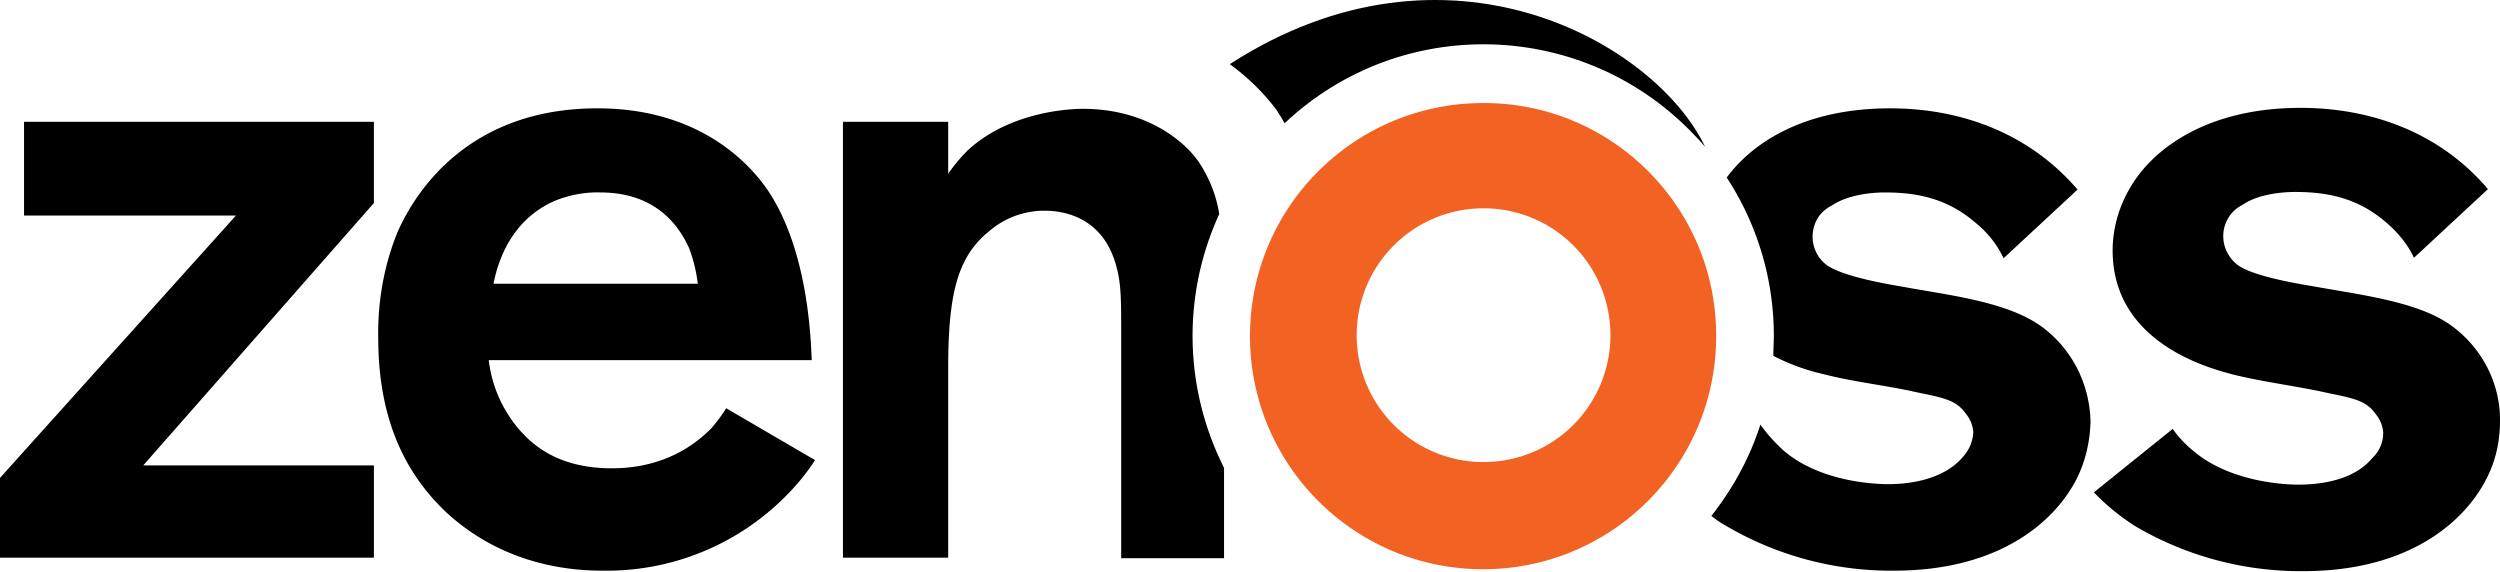
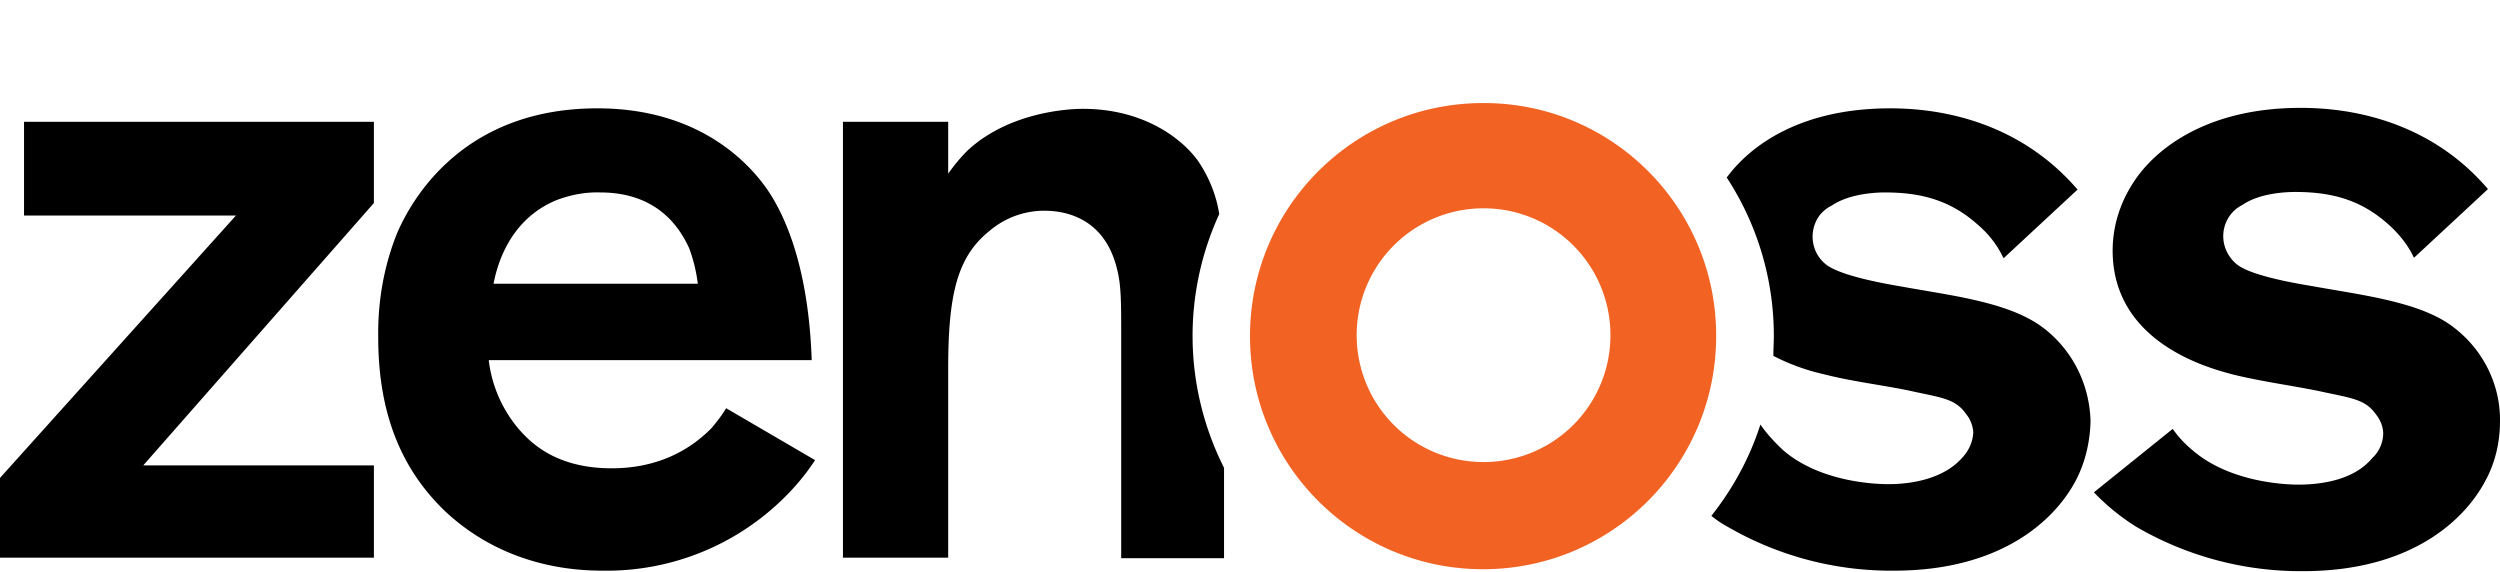
<svg xmlns="http://www.w3.org/2000/svg" width="258" height="59" fill="none">
  <path d="M0 57.553v-8.232l24.352-27.08H2.48V12.57h36.106v8.382L14.78 48.032h23.806v9.522H0zm80.098-5.405a26.018 26.018 0 01-17.855 6.745c-2.876 0-10.018-.348-16.168-6.002-5.158-4.86-7.043-11.06-7.043-18.102-.05-3.72.595-7.39 1.984-10.812C43 19.464 48.604 11.18 61.648 11.18c10.068 0 15.424 5.208 17.706 8.63 2.083 3.174 4.116 8.63 4.414 17.358H50.439c.298 2.53 1.29 4.86 2.877 6.845 1.537 1.884 4.265 4.315 9.82 4.315 5.604 0 8.778-2.629 10.266-4.117.546-.645 1.091-1.339 1.538-2.083l9.175 5.357c-1.091 1.686-2.48 3.273-4.017 4.662zM71.12 25.614c-.992-2.183-3.323-5.754-9.175-5.754-1.538-.05-3.075.248-4.514.794-5.059 2.083-6.2 7.092-6.497 8.63h21.079a15.86 15.86 0 00-.893-3.67zm185.342 24.054c-2.183 4.116-7.787 9.274-18.748 9.274a33.657 33.657 0 01-17.309-4.612 22.726 22.726 0 01-4.315-3.522l8.134-6.546c.595.843 1.29 1.587 2.083 2.232 3.869 3.322 9.671 3.52 10.862 3.52 2.727 0 5.852-.594 7.638-2.727a3.57 3.57 0 001.14-2.629 3.3 3.3 0 00-.744-1.884c-1.14-1.637-2.628-1.686-5.951-2.43-2.976-.596-5.952-.992-8.779-1.687-1.984-.545-12.448-3.025-12.448-12.795 0-2.48.744-4.86 2.083-6.944 2.231-3.521 7.588-7.786 17.309-7.786 3.521 0 12.647.545 19.342 8.381l-7.638 7.092c-.644-1.388-1.636-2.579-2.777-3.57-2.777-2.43-5.753-3.224-9.473-3.224-.446 0-3.521 0-5.455 1.339-1.786.893-2.48 3.075-1.588 4.86.248.496.596.943 1.042 1.29 1.141.893 4.116 1.636 7.787 2.232 2.43.446 4.86.793 7.29 1.339 2.43.545 5.158 1.339 7.092 2.777 3.125 2.282 5.01 5.952 4.96 9.82 0 2.182-.496 4.315-1.537 6.2zM125.825 22.092c-.297-1.934-1.041-3.769-2.132-5.406-1.439-2.083-5.357-5.455-11.953-5.455-1.537 0-7.638.347-11.903 4.315a18.035 18.035 0 00-1.984 2.38V12.57H86.992v44.983h10.861v-19.54c0-7.787.992-11.556 4.265-14.185a8.743 8.743 0 015.654-2.083c2.183 0 6.2.744 7.489 5.952.447 1.686.447 3.422.447 6.943v22.963h10.613V48.28c-4.166-8.283-4.315-17.855-.496-26.187zm84.859 11.606c-1.983-1.439-4.662-2.232-7.092-2.778-2.43-.545-4.86-.892-7.291-1.339-3.57-.595-6.546-1.339-7.786-2.232-1.587-1.19-1.934-3.471-.744-5.108a3.74 3.74 0 011.289-1.041c1.984-1.34 5.059-1.34 5.456-1.34 3.72 0 6.695.794 9.473 3.224 1.19.992 2.133 2.182 2.777 3.571l7.638-7.092c-6.745-7.836-15.821-8.382-19.342-8.382-9.176 0-14.383 3.77-16.863 7.142a29.804 29.804 0 014.86 16.317c0 .744-.049 1.389-.049 2.083a21.446 21.446 0 005.158 1.885c2.876.744 5.852 1.09 8.778 1.686 3.323.744 4.811.794 5.952 2.43.446.546.694 1.19.744 1.885-.05.992-.447 1.884-1.141 2.628-1.835 2.084-4.96 2.728-7.638 2.728-1.289 0-7.042-.198-10.861-3.521-.843-.794-1.637-1.637-2.331-2.629-1.092 3.422-2.827 6.597-5.059 9.424.496.396.992.744 1.537 1.041a33.656 33.656 0 0017.309 4.613c11.011 0 16.565-5.158 18.748-9.275.992-1.885 1.488-4.017 1.537-6.15-.099-3.868-1.934-7.489-5.059-9.77z" fill="#000" />
  <path d="M177.108 34.69c0 13.291-10.763 24.054-24.054 24.054C139.762 58.744 129 47.98 129 34.69c0-13.292 10.762-24.054 24.054-24.054 13.242-.05 24.004 10.663 24.054 23.905v.149zm-24.005-13.193A13.08 13.08 0 00140.01 34.59a13.08 13.08 0 0013.093 13.094 13.081 13.081 0 0013.094-13.093 13.081 13.081 0 00-13.094-13.094z" fill="#F16223" />
-   <path d="M126.917 6.618c1.835 1.34 3.471 2.926 4.81 4.712.298.496.595.893.843 1.389 12.052-11.358 30.998-10.763 42.356 1.29.347.346.743.793 1.041 1.14-5.158-10.763-26.633-23.013-49.05-8.53z" fill="#000" />
</svg>